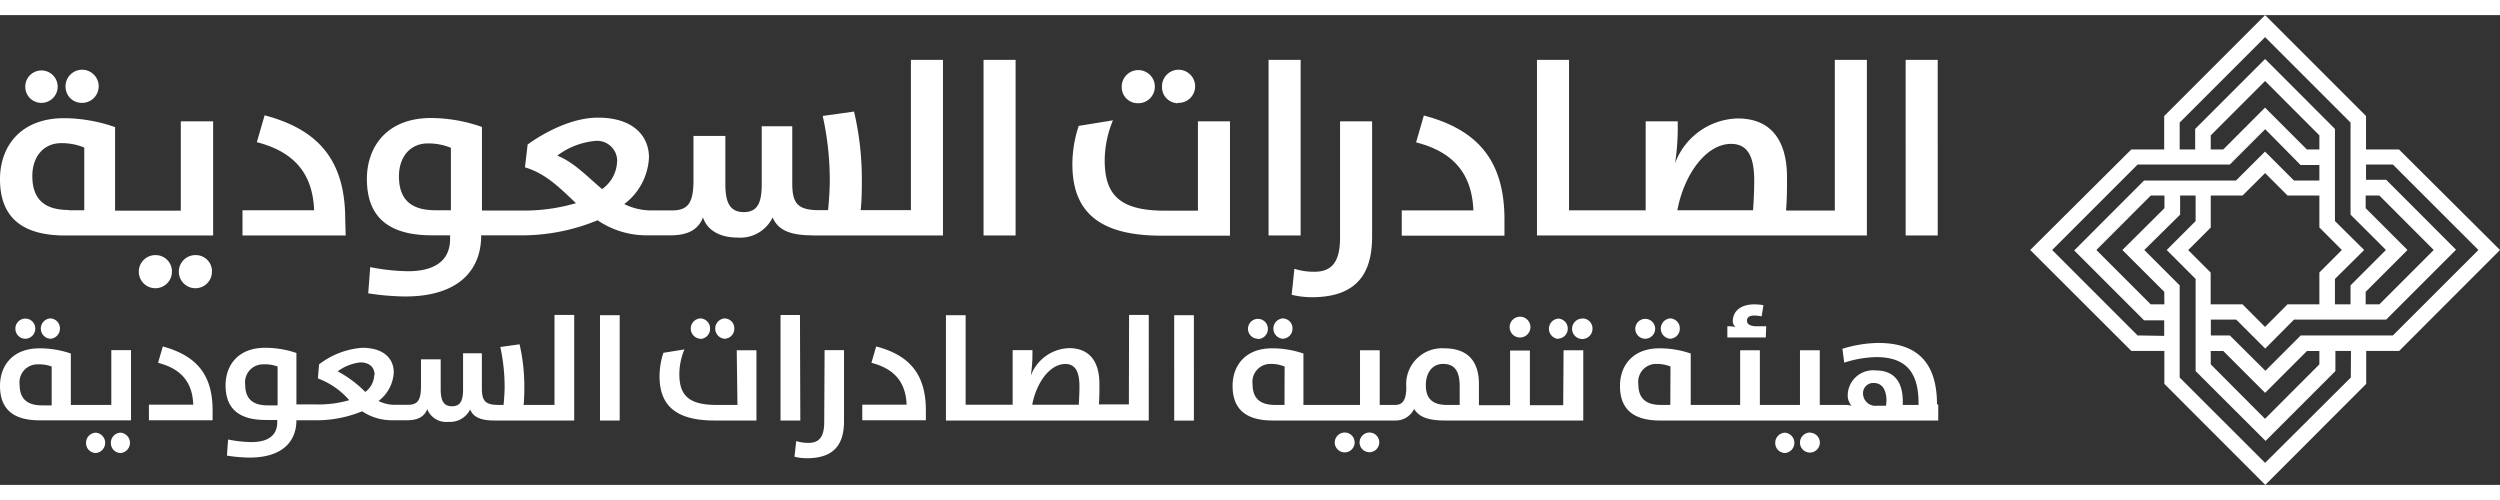
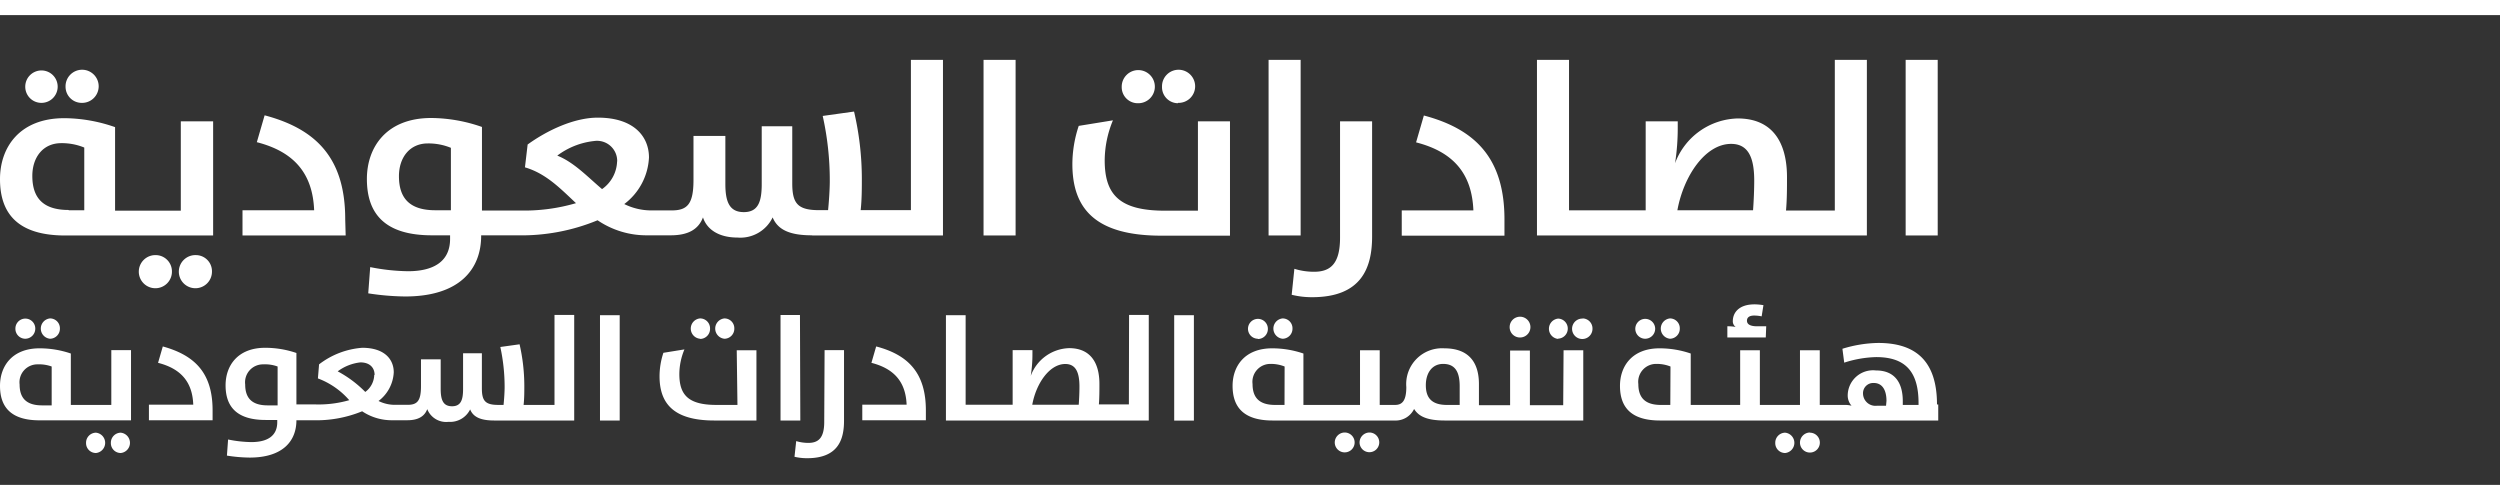
<svg xmlns="http://www.w3.org/2000/svg" id="Layer_1" width="130px" height="26px" data-name="Layer 1" viewBox="0 0 279.17 52.46">
  <rect x="0" y="0" width="279.17" height="52.46" fill="#333333" stroke="none" />
  <defs>
    <style>.cls-1{fill:#fff;}</style>
  </defs>
  <title>Ar Logo-White</title>
-   <path class="cls-1" d="M279.17,26.23,267.89,15h-3.68V11.27L252.94,0,241.67,11.27V15H238L226.71,26.23,238,37.5h3.69v3.68l11.27,11.28,11.27-11.28V37.5h3.68Zm-15-7.24v1.16h1.53l6.07,6.08-6.07,6.07h-1.53V30.9l4.67-4.67-4.67-4.67ZM243.4,12l9.54-9.54L262.48,12V22.28l3.34,3.33.61.62-3.95,3.95V32.3h-1.74V29.46L264,26.23,260.74,23V12.71l-7.8-7.81-7.81,7.81V15H243.4Zm3.47,25.51h1.4l4.67,4.67,4.67-4.67H259V39l-6.07,6.08L246.87,39Zm-2.52-11.27,2.52-2.52V20.15h3.55l2.52-2.51,2.51,2.51H259v3.56l2.51,2.52L259,28.74V32.3h-3.56l-2.51,2.52-2.51-2.52h-3.56V28.75ZM259,15h-1.4l-4.67-4.67L248.27,15h-1.4V13.43l6.07-6.07L259,13.43ZM238.7,35.77l-9.54-9.54,9.54-9.54H249l3.34-3.34.61-.61,3.95,4H259v1.73h-2.84l-3.23-3.23-3.24,3.23H239.42l-7.8,7.81,7.8,7.8h2.25v1.74Zm3-2.3V32.3h-1.53l-6.07-6.07,6.07-6.08h1.53v1.41L237,26.23l4.68,4.67Zm20.81,7L252.94,50l-9.54-9.53V30.18l-3.34-3.34-.61-.61,4-3.95V20.15h1.73V23l-3.23,3.23,3.23,3.23V39.75l7.81,7.8,7.8-7.8V37.5h1.74Zm-5.59-4.7-3.34,3.34-.61.61L249,35.77h-2.12V34h2.83l3.24,3.24L256.17,34h10.29l7.8-7.8-7.8-7.81h-2.25V16.69h3l9.55,9.54-9.55,9.54Z" />
  <path class="cls-1" d="M2.82,8A1.81,1.81,0,1,1,4.61,9.8,1.8,1.8,0,0,1,2.82,8M9.11,9.8A1.85,1.85,0,1,0,7.32,8,1.8,1.8,0,0,0,9.11,9.8M7.29,24.61C2,24.61,0,22.17,0,18.32c0-3.56,2.19-6.81,7.18-6.81a17.44,17.44,0,0,1,5.67,1v9.33h7.34V11.86H23.8V24.61H7.29Zm.38-2.82H9.41v-7a6.52,6.52,0,0,0-2.58-.49c-2,0-3.22,1.55-3.22,3.66,0,2.47,1.22,3.8,4.06,3.8m16,6.88a1.8,1.8,0,0,0-1.79-1.84,1.85,1.85,0,1,0,1.79,1.84m-6.29-1.84a1.85,1.85,0,1,0,1.82,1.84,1.82,1.82,0,0,0-1.82-1.84m21.17-4c0-6.73-3.14-10.06-9-11.61l-.87,3c4.25,1.09,6.24,3.58,6.4,7.6h-8v2.82H38.6Zm52.12,1.79c-2.36,0-3.79-.55-4.39-2a4,4,0,0,1-3.93,2.25c-2,0-3.39-.84-3.85-2.25-.49,1.3-1.6,2-3.61,2H72.31a9.7,9.7,0,0,1-5.58-1.68,22.24,22.24,0,0,1-9,1.68h-4v.05c0,3.74-2.42,6.78-8.49,6.78a28.74,28.74,0,0,1-4.12-.35l.22-2.93a22.72,22.72,0,0,0,4.22.46c2.82,0,4.7-1.06,4.7-3.61v-.4H48.23c-5.29,0-7.26-2.44-7.26-6.29,0-3.56,2.19-6.81,7.18-6.81a17.44,17.44,0,0,1,5.67,1v9.33H58A20.61,20.61,0,0,0,64.32,21c-1.74-1.63-3.34-3.31-5.7-4l.3-2.55c2.14-1.55,5.15-3,7.84-3,4,0,5.71,2.09,5.71,4.45a6.92,6.92,0,0,1-2.76,5.2,6.81,6.81,0,0,0,3,.71H75c1.76,0,2.44-.71,2.44-3.39V13.49H81v5.37c0,2,.46,3.14,2.06,3.14s2-1.16,2-3.12V12.41h3.41v6.37c0,2.25.6,3,3,3h1c.11-1.09.19-2.42.19-3.26a33,33,0,0,0-.79-7.26l3.5-.49a33.1,33.1,0,0,1,.87,7.51c0,1.08,0,2.3-.13,3.5h5.61V5h3.58V24.61H90.72ZM50.35,14.82a6.58,6.58,0,0,0-2.58-.49c-2,0-3.22,1.55-3.22,3.66,0,2.47,1.21,3.8,4.06,3.8h1.74Zm18.57,1.52a2.25,2.25,0,0,0-2.57-2.28,8.34,8.34,0,0,0-4.12,1.63c1.87.75,3.36,2.35,5,3.74a3.93,3.93,0,0,0,1.68-3.09M113.41,5h-3.58V24.61h3.58ZM131.54,9.8A1.85,1.85,0,1,0,129.76,8a1.79,1.79,0,0,0,1.78,1.84m2.23,12h-3.69c-5.07,0-6.72-1.79-6.72-5.62a11.79,11.79,0,0,1,.92-4.47l-3.82.62a13.56,13.56,0,0,0-.71,4.26c0,5,2.58,8,9.95,8h7.65V11.86h-3.58Zm-6.72-12A1.85,1.85,0,1,0,125.26,8a1.79,1.79,0,0,0,1.79,1.84M145.24,5h-3.58V24.61h3.58Zm-1,26.23a9.38,9.38,0,0,0,2.28.27c5.53,0,6.7-3.3,6.7-6.78V11.86h-3.58v13c0,2.93-1.09,3.8-2.9,3.8a7.33,7.33,0,0,1-2.2-.33ZM168,22.82c0-6.73-3.15-10.06-9-11.61l-.87,3c4.26,1.09,6.24,3.58,6.4,7.6h-8v2.82H168Zm9.51,1.79h-5.88V5h3.58v16.8h8.56V11.86h3.58v.68a25.55,25.55,0,0,1-.3,4h0a7.67,7.67,0,0,1,7-5c3.74,0,5.5,2.49,5.5,6.56,0,1.22,0,2.5-.11,3.72h5.45V5h3.58V24.61h-31Zm9.81-2.82h8.44c.08-1.09.13-2.34.13-3.31,0-2.55-.65-4.1-2.58-4.1-2.9,0-5.31,3.61-6,7.41m25.49,2.82h3.58V5h-3.58Z" />
  <path class="cls-1" d="M1.72,35a1.11,1.11,0,1,1,2.22,0,1.13,1.13,0,0,1-1.12,1.14A1.11,1.11,0,0,1,1.72,35m3.87,1.14A1.12,1.12,0,0,0,6.69,35a1.1,1.1,0,0,0-1.1-1.13,1.14,1.14,0,0,0,0,2.27m6.84,1.27h2.2v7.84H4.47C1.22,45.27,0,43.76,0,41.4c0-2.19,1.35-4.19,4.42-4.19a10.81,10.81,0,0,1,3.49.58v5.74h4.52ZM5.77,39.24A4.11,4.11,0,0,0,4.19,39a2,2,0,0,0-2,2.25c0,1.51.75,2.33,2.5,2.33H5.77Zm7.71,7.39a1.12,1.12,0,0,0-1.1,1.14,1.1,1.1,0,0,0,1.1,1.13,1.14,1.14,0,0,0,0-2.27m-2.77,0a1.12,1.12,0,0,0-1.1,1.14,1.1,1.1,0,0,0,1.1,1.13,1.14,1.14,0,0,0,0-2.27M18.18,37l-.53,1.83c2.62.67,3.84,2.2,3.93,4.67H16.63v1.74h7.11v-1.1C23.74,40,21.8,38,18.18,37m43.74-3.52h2.2V45.27H55.2c-1.45,0-2.34-.34-2.7-1.24a2.49,2.49,0,0,1-2.42,1.39A2.27,2.27,0,0,1,47.71,44c-.3.8-1,1.24-2.22,1.24H43.87a5.94,5.94,0,0,1-3.43-1,13.46,13.46,0,0,1-5.51,1H33.1v0c0,2.3-1.49,4.17-5.23,4.17a17.19,17.19,0,0,1-2.53-.22l.13-1.8a13.69,13.69,0,0,0,2.6.29c1.74,0,2.89-.65,2.89-2.22v-.25h-1.3c-3.25,0-4.47-1.51-4.47-3.87,0-2.19,1.35-4.19,4.42-4.19a10.81,10.81,0,0,1,3.49.58v5.74h2A12.38,12.38,0,0,0,39,43a8.66,8.66,0,0,0-3.5-2.43L35.63,39a9,9,0,0,1,4.82-1.85c2.49,0,3.52,1.29,3.52,2.74a4.27,4.27,0,0,1-1.7,3.2,4.1,4.1,0,0,0,1.85.43h1.39c1.08,0,1.5-.43,1.5-2.08v-3h2.2v3.3c0,1.25.28,1.94,1.27,1.94s1.23-.72,1.23-1.92v-4h2.1v3.92c0,1.39.37,1.85,1.84,1.85h.58c.07-.67.12-1.48.12-2a21,21,0,0,0-.48-4.47l2.15-.3a21,21,0,0,1,.53,4.62c0,.67,0,1.42-.08,2.15h3.45ZM31,39.24A4.11,4.11,0,0,0,29.38,39a2,2,0,0,0-2,2.25c0,1.51.75,2.33,2.5,2.33H31Zm10.83.94c0-.79-.52-1.4-1.59-1.4a5.2,5.2,0,0,0-2.53,1,12.75,12.75,0,0,1,3.08,2.3,2.43,2.43,0,0,0,1-1.9M67,45.27h2.2V33.51H67Zm15.35-1.74H80c-3.12,0-4.14-1.1-4.14-3.45a7.23,7.23,0,0,1,.57-2.75l-2.35.38a8.36,8.36,0,0,0-.43,2.62c0,3.05,1.58,4.94,6.12,4.94h4.7V37.43h-2.2Zm-4.14-7.37A1.12,1.12,0,0,0,79.29,35a1.11,1.11,0,0,0-1.12-1.13,1.14,1.14,0,0,0,0,2.27m2.77,0A1.12,1.12,0,0,0,82,35a1.1,1.1,0,0,0-1.1-1.13,1.14,1.14,0,0,0,0,2.27m8.43-2.65H87.16V45.27h2.21Zm2.71,11.94c0,1.8-.66,2.34-1.78,2.34a4.75,4.75,0,0,1-1.35-.2l-.19,1.75a6.07,6.07,0,0,0,1.41.16c3.4,0,4.12-2,4.12-4.17v-7.9H92.08ZM97.84,37l-.53,1.83c2.61.67,3.83,2.2,3.93,4.67H96.29v1.74h7.1v-1.1c0-4.14-1.93-6.19-5.55-7.14m28.24-3.52h2.2V45.27H105.63V33.51h2.2v10h5.25v-6.1h2.21v.41a15.17,15.17,0,0,1-.19,2.47h0a4.71,4.71,0,0,1,4.29-3.1c2.3,0,3.38,1.53,3.38,4,0,.75,0,1.53-.06,2.28h3.35Zm-5.54,8c0-1.57-.4-2.52-1.58-2.52-1.79,0-3.27,2.22-3.69,4.55h5.19c.05-.67.08-1.43.08-2m10.58,3.77h2.2V33.51h-2.2Zm9.34-9.11A1.12,1.12,0,0,0,141.58,35a1.11,1.11,0,1,0-1.12,1.14m2.77,0a1.12,1.12,0,0,0,1.1-1.14,1.1,1.1,0,0,0-1.1-1.13,1.14,1.14,0,0,0,0,2.27m9.69,10.47a1.12,1.12,0,0,0-1.1,1.14,1.1,1.1,0,1,0,1.1-1.14m-2.77,0a1.12,1.12,0,0,0-1.1,1.14,1.11,1.11,0,1,0,1.1-1.14M169.73,36a1.16,1.16,0,1,0-1.15-1.16A1.15,1.15,0,0,0,169.73,36m4.23.13A1.12,1.12,0,0,0,175.07,35,1.11,1.11,0,0,0,174,33.89a1.14,1.14,0,0,0,0,2.27m.6,1.27h2.2v7.84H161.34c-2,0-2.93-.47-3.43-1.29a2.29,2.29,0,0,1-2.19,1.29H142.11c-3.25,0-4.47-1.51-4.47-3.87,0-2.19,1.35-4.19,4.42-4.19a10.81,10.81,0,0,1,3.49.58v5.74h6.32v-6.1h2.2v6.1h1.72c.8,0,1.25-.48,1.25-2a4,4,0,0,1,4.25-4.32c2.69,0,3.86,1.53,3.86,4v2.35h3.48v-6.1h2.21v6.1h3.72Zm-31.15,1.81a4.11,4.11,0,0,0-1.58-.29,2,2,0,0,0-2,2.25c0,1.51.75,2.33,2.51,2.33h1.06ZM163,41.43c0-1.75-.63-2.48-1.85-2.48s-1.93,1-1.93,2.38.63,2.2,2.35,2.2H163Zm13.73-7.54A1.14,1.14,0,1,0,177.83,35a1.12,1.12,0,0,0-1.11-1.13m9.77,2.27A1.12,1.12,0,0,0,187.58,35a1.1,1.1,0,0,0-1.09-1.13,1.14,1.14,0,0,0,0,2.27m-2.78,0A1.12,1.12,0,0,0,184.83,35a1.11,1.11,0,1,0-1.12,1.14m13.52-1.39h-1c-.85,0-1.15-.26-1.15-.63s.29-.57.8-.57a4.28,4.28,0,0,1,.84.09l.2-1.25a6.22,6.22,0,0,0-1-.09c-1.75,0-2.42.94-2.42,1.87a.76.76,0,0,0,.32.65,4.89,4.89,0,0,0-.93-.07V36h4.29Zm4.87,11.86A1.13,1.13,0,0,0,201,47.77a1.11,1.11,0,1,0,1.11-1.14m-2.77,0a1.12,1.12,0,0,0-1.1,1.14,1.1,1.1,0,0,0,1.1,1.13,1.14,1.14,0,0,0,0-2.27m17.1-3.15v1.79H185.37c-3.26,0-4.47-1.51-4.47-3.87,0-2.19,1.35-4.19,4.42-4.19a10.71,10.71,0,0,1,3.48.58v5.74h5.52v-6.1h2.2v6.1H201v-6.1h2.21v6.1h2.8a2.86,2.86,0,0,1,.75.09,1.72,1.72,0,0,1-.43-1.12,2.83,2.83,0,0,1,3.15-2.82c2.19,0,3,1.48,3,3.42v.43h1.76v-.2c0-3.45-1.41-5.14-4.73-5.14a12.39,12.39,0,0,0-3.57.62l-.2-1.55a14.17,14.17,0,0,1,4-.65c4.17,0,6.56,2,6.56,6.87m-29.76-4.24a4.13,4.13,0,0,0-1.59-.29,2,2,0,0,0-2,2.25c0,1.51.75,2.33,2.5,2.33h1.07Zm24.12,3.84c0-1.18-.45-2-1.42-2a1.14,1.14,0,0,0-1.2,1.2,1.39,1.39,0,0,0,1.57,1.34h1Z" />
</svg>